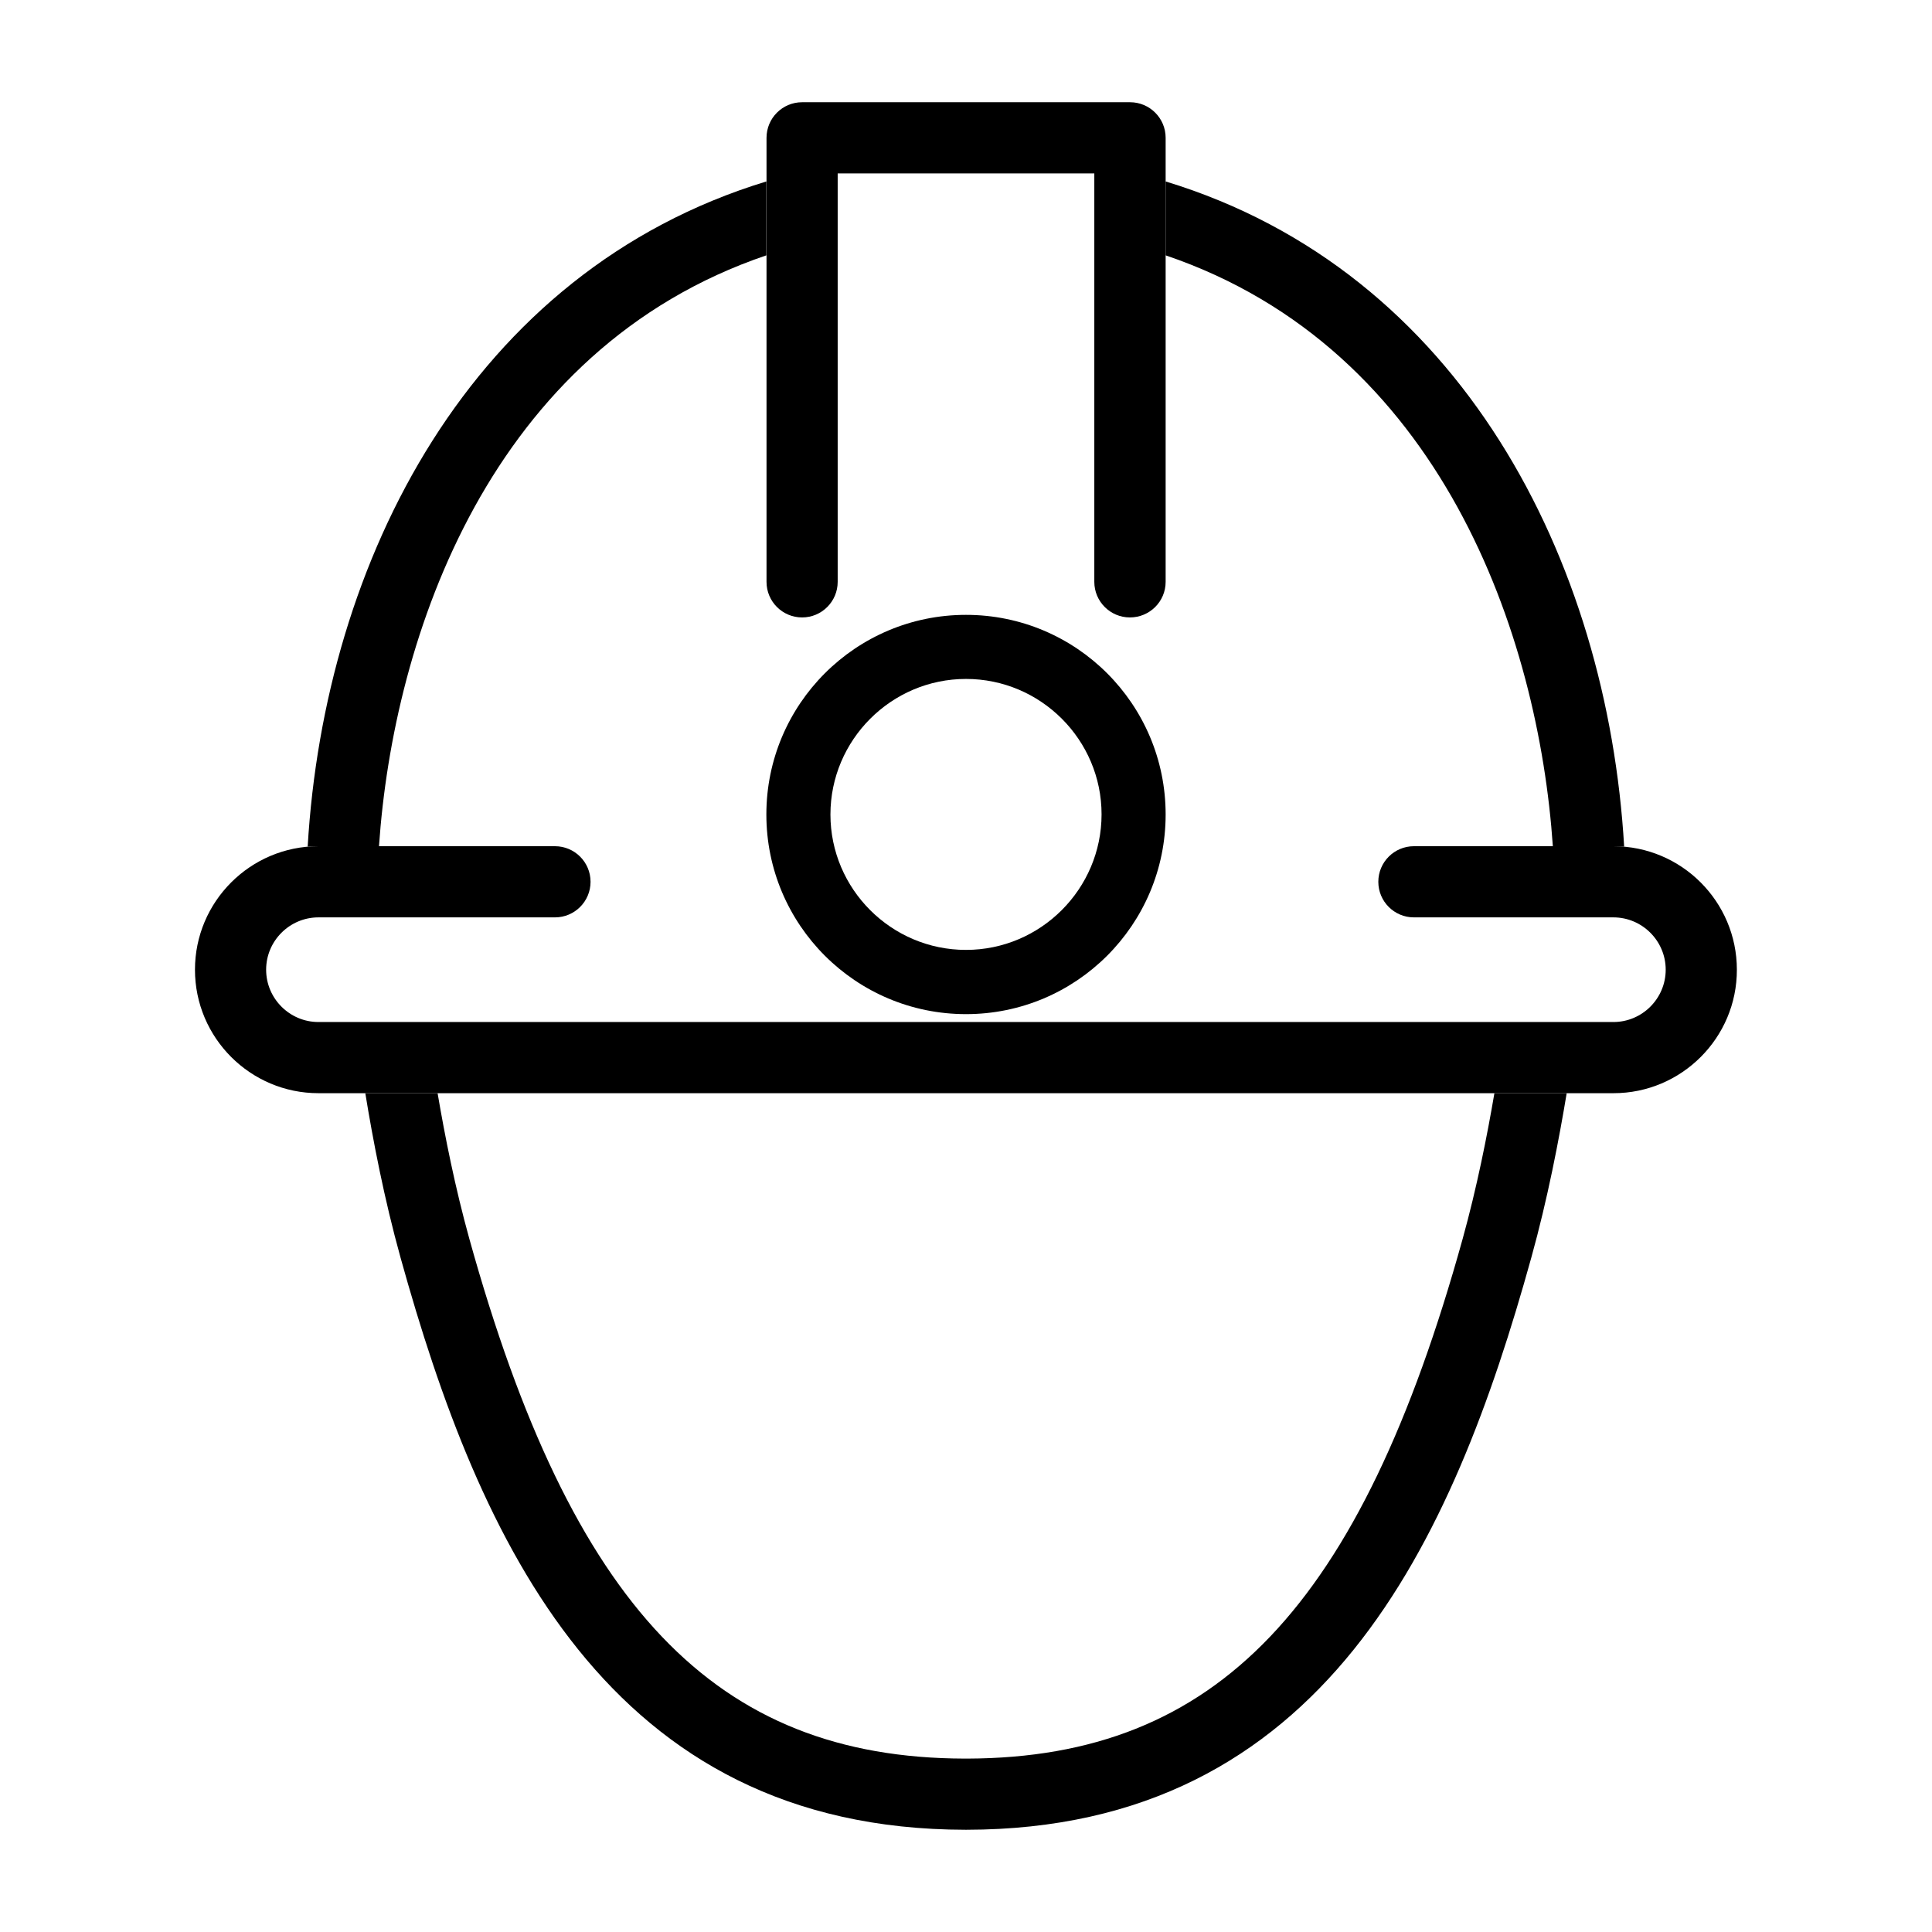
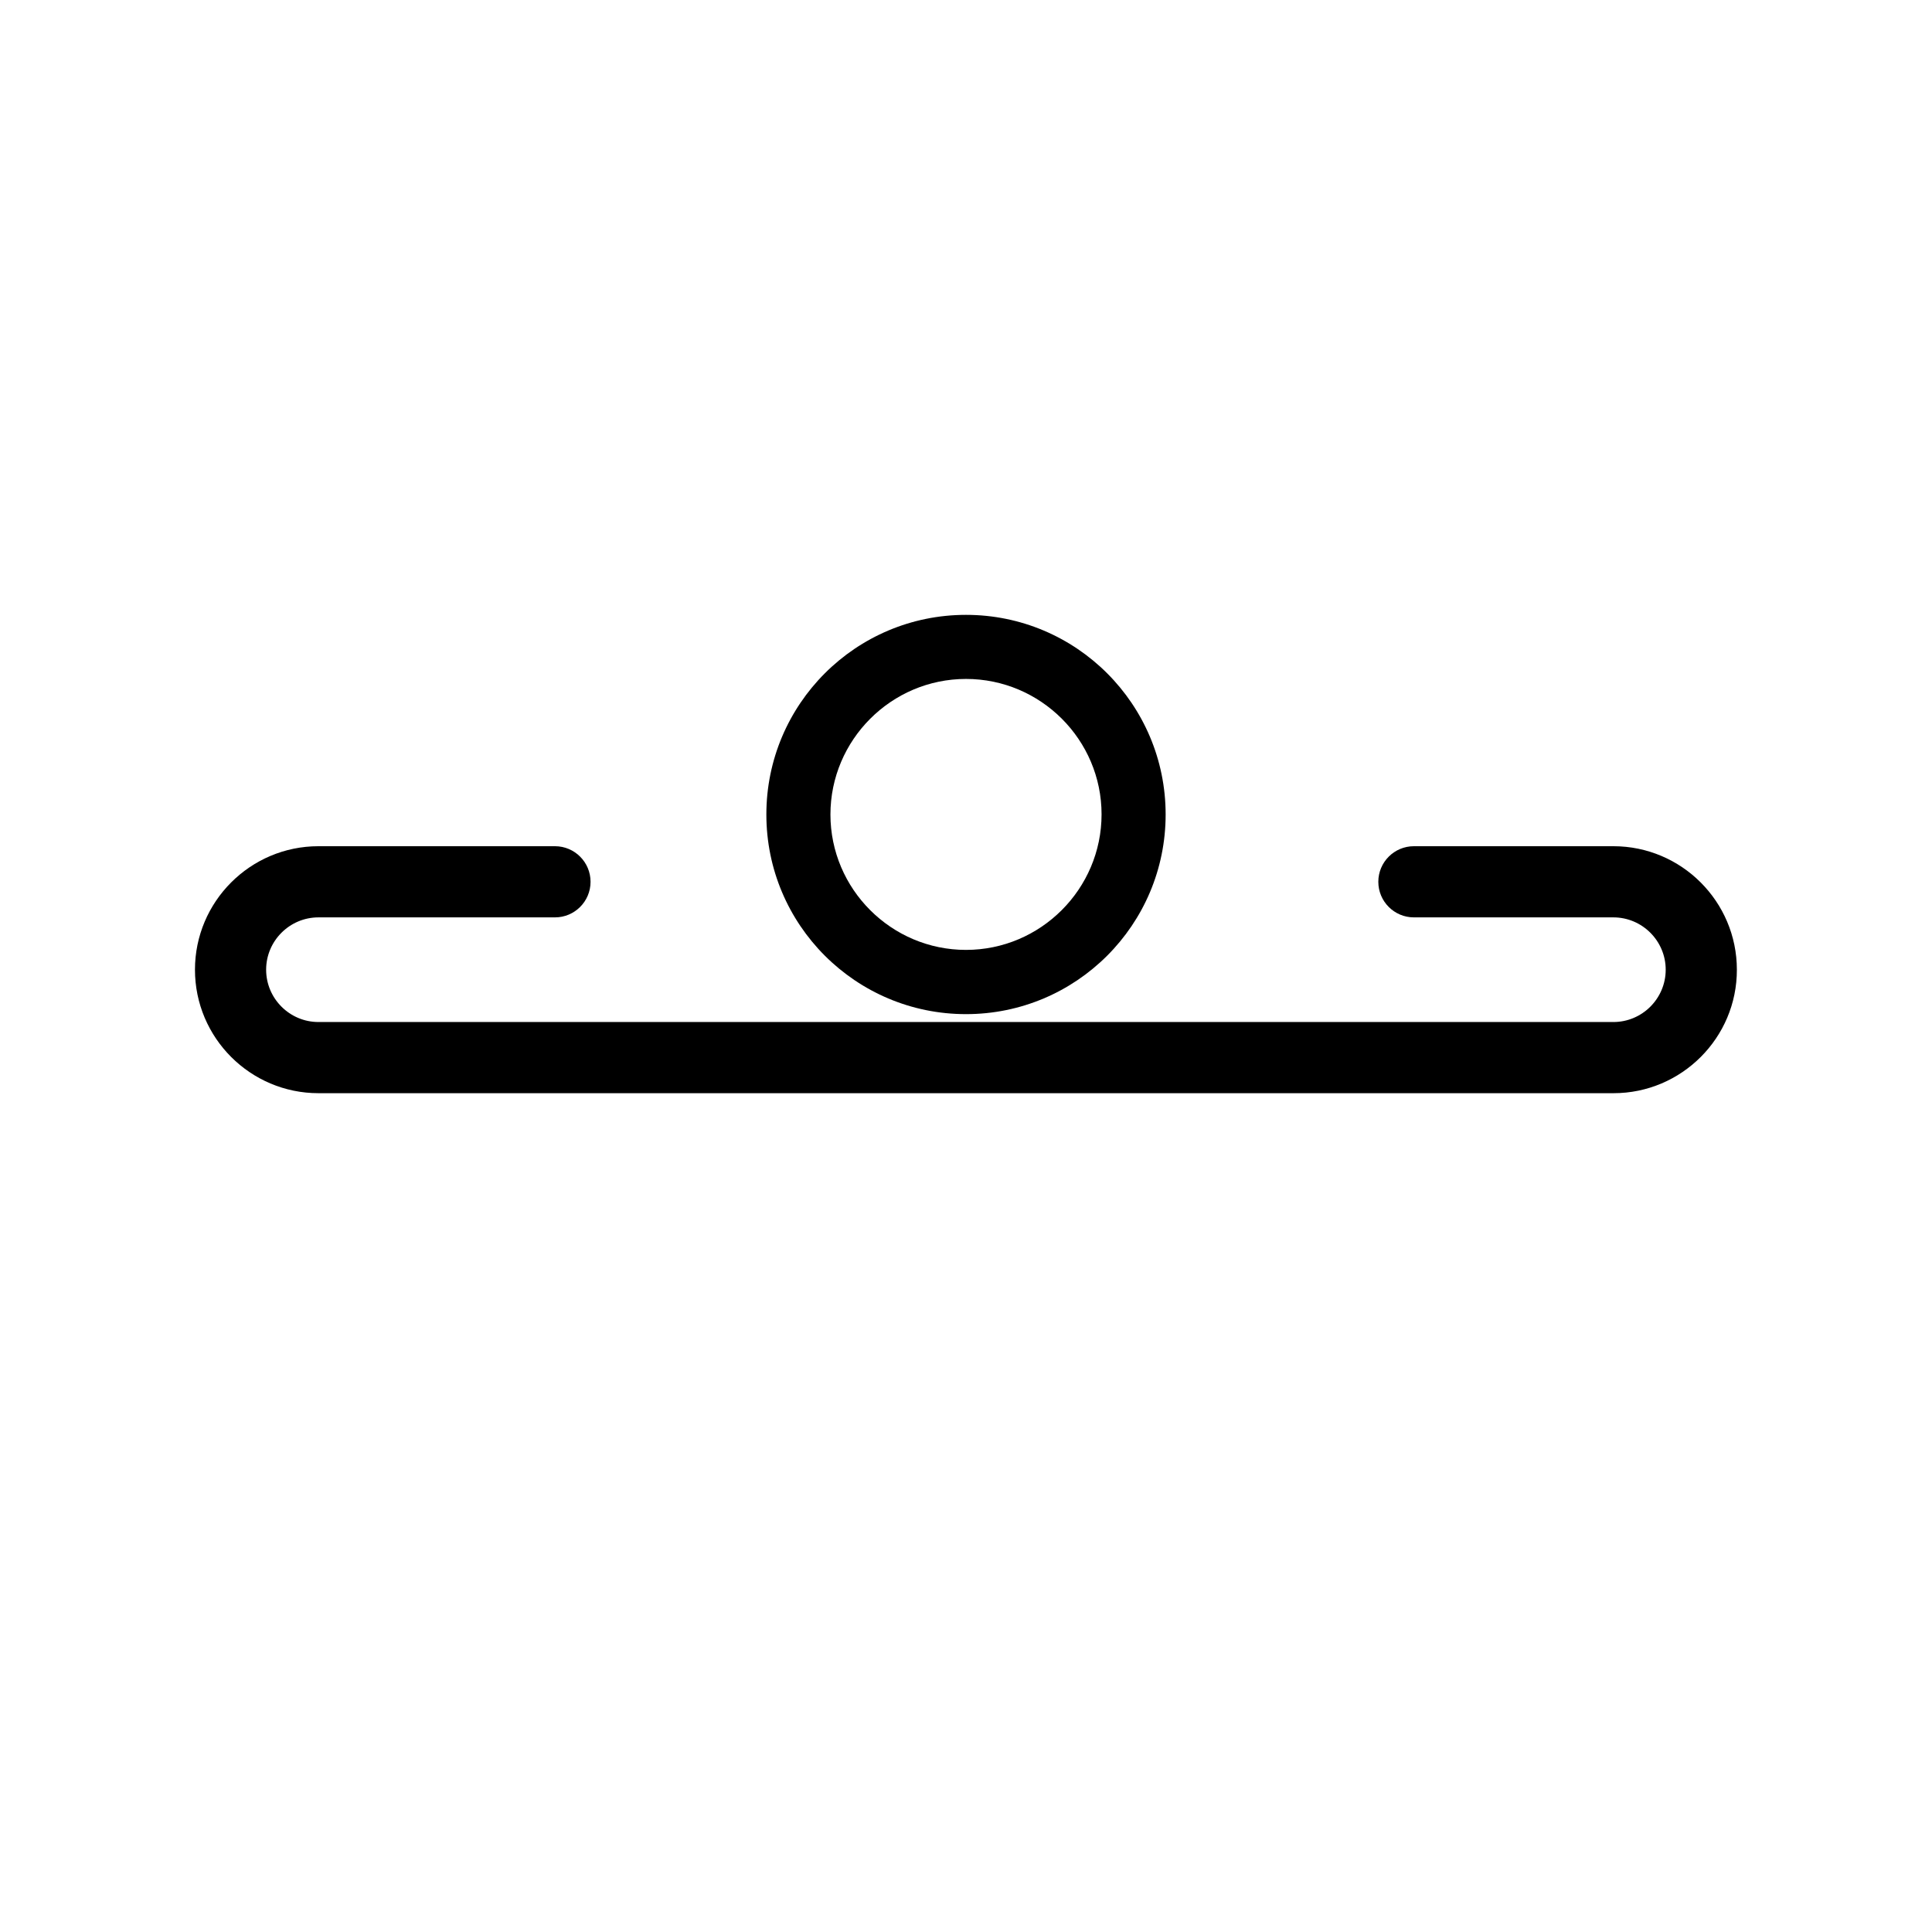
<svg xmlns="http://www.w3.org/2000/svg" version="1.1" id="Construction_icons" x="0px" y="0px" viewBox="0 0 1200 1200" style="enable-background:new 0 0 1200 1200;" xml:space="preserve">
  <g>
    <g>
-       <path d="M701.8,383.5c-12.2,0-22.1-9.9-22.1-22.1V107.7H520.3v253.7c0,12.2-9.9,22.1-22.1,22.1c-12.2,0-22.1-9.9-22.1-22.1V85.6    c0-12.2,9.9-22.1,22.1-22.1h203.7c12.2,0,22.1,9.9,22.1,22.1v275.8C724,373.6,714.1,383.5,701.8,383.5z" />
-       <path d="M197.8,525.6h37.6c8.9-130.4,69-308.8,240.6-367v-45.9c-183.6,55.9-274.5,235.7-284.9,413.2    C193.3,525.7,195.6,525.6,197.8,525.6z" />
-       <path d="M964.5,525.6h37.6c2.3,0,4.5,0.2,6.7,0.3C998.4,348.4,907.6,168.6,724,112.7v45.9C895.6,216.8,955.6,395.2,964.5,525.6z" />
      <path d="M1002.2,679H197.8c-42.3,0-76.7-34.4-76.7-76.7c0-42.3,34.4-76.7,76.7-76.7h146.9c12.2,0,22.1,9.9,22.1,22.1    s-9.9,22.1-22.1,22.1H197.8c-17.9,0-32.5,14.6-32.5,32.5c0,17.9,14.6,32.5,32.5,32.5h804.3c17.9,0,32.5-14.6,32.5-32.5    c0-17.9-14.6-32.5-32.5-32.5H878.2c-12.2,0-22.1-9.9-22.1-22.1s9.9-22.1,22.1-22.1h123.9c42.3,0,76.7,34.4,76.7,76.7    C1078.9,644.6,1044.4,679,1002.2,679z" />
-       <path d="M928.2,679c-4.5,26.5-10.9,58.6-19.7,90.4c-63.5,228.8-152.7,322.4-307.6,322.9c-0.6,0-1.2,0-1.8,0    c-154.9-0.4-244-94.1-307.6-322.9c-8.8-31.7-15.2-63.8-19.7-90.4h-44.9c4.7,28.9,11.7,65.5,21.9,102.2    c48.8,175.6,128.6,355.1,351,355.3c0.1,0,0.1,0,0.2,0s0.1,0,0.2,0c222.4-0.2,302.2-179.7,350.9-355.3    c10.2-36.7,17.2-73.3,22-102.2L928.2,679L928.2,679z" />
    </g>
    <path d="M600,421.7c46.4,0,84.2,37.8,84.2,84.1S646.4,590,600,590s-84.2-37.8-84.2-84.1S553.6,421.7,600,421.7 M600,381.9   c-68.5,0-124,55.5-124,124s55.5,124,124,124s124-55.5,124-124S668.5,381.9,600,381.9L600,381.9z" />
  </g>
</svg>